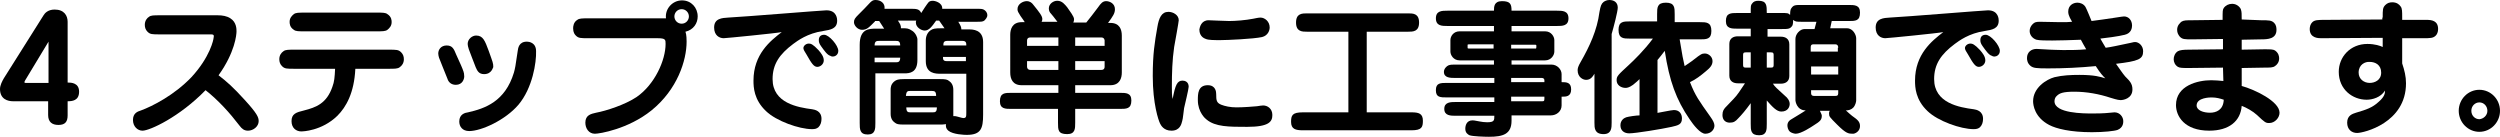
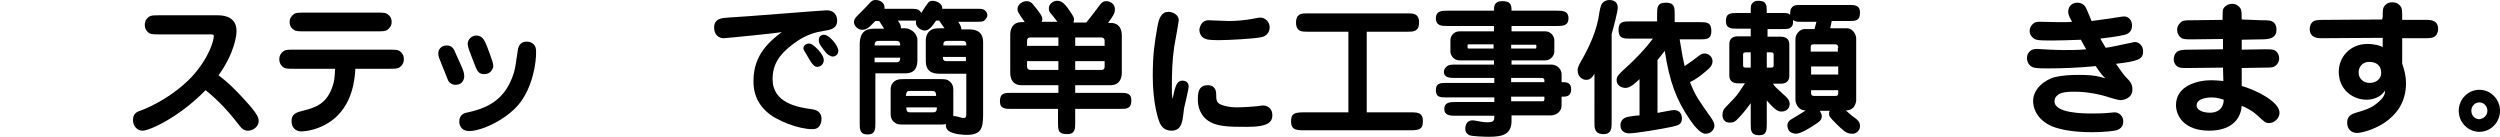
<svg xmlns="http://www.w3.org/2000/svg" version="1.1" id="レイヤー_1" x="0px" y="0px" viewBox="0 0 654.3 35.8" style="enable-background:new 0 0 654.3 35.8;" xml:space="preserve">
  <g>
    <g>
-       <path d="M17.7,30.2c0,1.6-0.6,2.5-2.4,2.5c-1.7,0-2.7-0.8-2.7-2.6v-3.6H3.4C2.1,26.5,0,26,0,23.3c0-1,0.6-2.1,1-2.8L11.4,4    c0.3-0.5,1.1-1.5,2.9-1.5c2.5,0,3.4,1.6,3.4,3.2v15.9c1,0,3,0.1,3,2.4c0,2.4-1.9,2.5-3,2.5V30.2z M6.6,21    c-0.1,0.1-0.2,0.4-0.2,0.5c0,0.1,0,0.2,0.3,0.2h6V10.9L6.6,21z" />
      <path d="M41.9,9c-2.1,0-2.6,0-3.3-0.7c-0.5-0.5-0.7-1.1-0.7-1.8c0-1.1,0.6-1.8,1.1-2.1C39.5,4,40.2,4,41.9,4H57    c1.2,0,2.4,0.2,3.3,0.8c1.6,1,1.6,2.8,1.6,3.4c0,0.9-0.4,5.5-4.7,11.5c2.2,1.7,3.8,3.1,6.8,6.4c3.3,3.6,3.7,4.6,3.7,5.6    c0,1.4-1.4,2.5-2.8,2.5c-1,0-1.6-0.5-2.2-1.3c-2.6-3.4-5.5-6.6-8.9-9.3c-6.8,7-14.6,10.6-16.5,10.6c-1.3,0-2.5-1.1-2.5-2.8    c0-1.7,1.1-2.2,2.1-2.5c3-1.1,8.7-4,13.2-8.7c4.9-5.3,5.8-9.9,5.8-10.3C56.1,9,55.8,9,54.9,9H41.9z" />
      <path d="M77.1,18c-2.1,0-2.6,0-3.3-0.7c-0.5-0.5-0.7-1.1-0.7-1.8c0-1,0.5-1.7,1.1-2.1c0.5-0.4,1.3-0.4,2.9-0.4h24.6    c2.1,0,2.6,0,3.3,0.7c0.5,0.5,0.7,1.1,0.7,1.8c0,1-0.5,1.7-1.1,2.1c-0.5,0.4-1.3,0.4-2.9,0.4H93c-0.3,6.3-2.4,10-4.7,12.3    c-4.1,4-9.2,4.1-9.4,4.1c-1.4,0-2.6-0.9-2.6-2.7c0-1.9,1.2-2.3,3.3-2.8c3.1-0.8,5.9-1.8,7.4-6.2c0.5-1.3,0.6-2.5,0.7-4.7H77.1z     M98.5,3.3c1.7,0,2.4,0,2.9,0.4c1.1,0.7,1.1,1.7,1.1,2.1c0,1-0.6,1.6-1.1,2c-0.5,0.4-1.3,0.4-2.9,0.4H79.8c-1.7,0-2.4,0-2.9-0.4    c-1.1-0.7-1.1-1.7-1.1-2.1c0-1,0.6-1.6,1.1-2c0.5-0.4,1.3-0.4,2.9-0.4H98.5z" />
      <path d="M119.3,22.2c-1.1,0-1.9-0.6-2.2-1.6c-0.6-1.4-2.1-5.3-2.2-5.5c-0.1-0.3-0.2-0.8-0.2-1.1c0-1,0.7-2.1,2.2-2.1    c1.5,0,1.9,0.9,2.5,2.4c1.1,2.4,1.6,3.5,1.9,4.4c0.1,0.3,0.2,0.7,0.2,1.3C121.5,20.6,121.1,22.2,119.3,22.2z M135.7,27.4    c-3.4,4-9.7,6.9-12.9,6.9c-1.8,0-2.6-1.2-2.6-2.5c0-1.9,1.5-2.3,2.3-2.4c4.4-1,9.7-2.8,12-10.4c0.3-1.1,0.4-1.5,1-5.7    c0.1-0.7,0.3-2.4,2.4-2.4c0.5,0,2.4,0.2,2.4,2.5C140.4,16.3,139.4,23,135.7,27.4z M126.7,19.4c-1.4,0-1.8-0.9-2.2-1.8    c-0.3-0.8-1.6-4.1-1.8-4.7c-0.2-0.6-0.3-1.1-0.3-1.4c0-1.3,1.2-2.2,2.2-2.2c1.8,0,2.3,1.3,3.3,4c1.1,3.1,1.2,3.2,1.2,4.3    C129,17.5,128.8,19.4,126.7,19.4z" />
-       <path d="M154,10c-2.1,0-2.6,0-3.3-0.7c-0.3-0.3-0.7-0.8-0.7-1.9c0-0.5,0.1-1.6,1.1-2.2c0.5-0.4,1.3-0.4,2.9-0.4h20.3    c-0.3-2.5,1.7-4.7,4.2-4.7c2.4,0,4.1,1.9,4.1,4.2c0,1.8-1.1,3.5-3.2,4c0.3,0.8,0.3,2.2,0.3,2.6c0,4.9-2.4,12.5-9.2,18    c-6.1,4.9-13.6,6.1-14.8,6.1c-1.6,0-2.5-1.4-2.5-2.9c0-2,1.5-2.3,2.8-2.6c2.7-0.5,7.6-2.1,10.6-4.1c4.8-3.3,7.6-9.7,7.6-13.9    c0-1.1,0-1.5-2.1-1.5H154z M178.4,2.4c-1.1,0-1.9,0.9-1.9,1.9c0,1,0.8,1.9,1.9,1.9c1.1,0,1.9-0.9,1.9-1.9    C180.3,3.3,179.5,2.4,178.4,2.4z" />
      <path d="M189.4,10c-1.1,0-2.5-0.7-2.5-2.8c0-2.4,2.1-2.5,3.7-2.6c4.1-0.2,24.7-1.9,25.7-1.9c2.8,0,2.8,2.4,2.8,2.7    c0,2.1-1.7,2.4-3.6,2.7c-4.2,0.6-6.8,2.6-7.9,3.4c-3.6,2.7-5.4,5.3-5.4,9.2c0,6.3,6.6,7.4,10.4,7.9c0.6,0.1,2.4,0.4,2.4,2.5    c0,0.8-0.2,1.6-0.8,2.2c-0.5,0.4-0.9,0.5-1.7,0.5c-3.3,0-9.3-2.1-12-4.7c-3.2-3-3.3-6.3-3.3-8c0-6.9,4.4-10.4,7.4-12.7    C203.1,8.7,190,10,189.4,10z M211.7,11.4c0.5,0,1.1,0.2,2.5,1.7c0.7,0.8,1.4,1.7,1.4,2.7c0,1-0.9,1.7-1.7,1.7    c-0.9,0-1.5-0.9-2.8-3.2c-0.6-1-0.7-1.1-0.8-1.5C210.1,12.2,210.8,11.4,211.7,11.4z M214.9,12.1c-0.5-0.7-0.6-1.1-0.6-1.6    c0-0.9,0.5-1.4,1.4-1.4c1.3,0,3.7,2.8,3.7,4.2c0,1.1-0.9,1.5-1.4,1.5c-0.1,0-0.4,0-0.7-0.2C216.5,14.4,215.7,13.2,214.9,12.1z" />
      <path d="M229,5.6c-1.6,1.6-2.1,2.2-3.4,2.2c-1.1,0-2.1-1.1-2.1-2c0-0.7,0.3-1.1,1.1-1.9c1.1-1.1,2.2-2.2,3.2-3.3    c0.6-0.6,1-0.6,1.4-0.6c1.2,0,2.5,0.8,2.3,2.3h6.7c1.6,0,2.4,0,2.9,1.1c0.3-0.5,1.6-2.5,2-2.9c0.4-0.3,0.9-0.3,1.1-0.3    c0.3,0,2.5,0.4,2.4,2.1h8.8c1.3,0,1.8,0,2.2,0.3c0.3,0.2,0.8,0.6,0.8,1.4c0,0.6-0.5,1.1-0.8,1.4c-0.4,0.3-0.9,0.3-2.2,0.3h-4.6    c0.7,1.1,0.8,1.5,0.8,2h2c0.9,0,3.7,0,3.7,3.3V30c0,3.7-0.6,5.3-4.3,5.3c-0.6,0-3.6-0.1-4.8-1.1c-0.7-0.6-0.7-1.3-0.6-1.7    c-0.6,0.1-1.4,0.1-1.6,0.1h-9.4c-1.5,0-1.9-0.1-2.4-0.5c-0.6-0.4-1.1-1.1-1.1-2.3v-6.3c0-0.5,0-1.5,1.1-2.3    c0.5-0.3,0.8-0.5,2.4-0.5h9.4c1.5,0,1.9,0.1,2.4,0.5c0.6,0.4,1.1,1.1,1.1,2.3v6.3c0,0.3,0,0.5,0,0.6c0.2,0,0.3,0,0.5,0    c0.3,0,1.8,0.5,2.1,0.5c0.8,0,0.8-0.4,0.8-1.5V19.3h-6.7c-1.3,0-3.9,0-3.9-3.3v-5.4c0-1.1,0.4-2.1,1.3-2.7    c0.6-0.4,1.1-0.5,2.8-0.5h0.8c-0.9-1.3-1.1-1.6-1.4-2h-0.8c-1,1.4-1.8,2.6-3,2.6c-0.8,0-2.3-0.8-2.3-2.1c0-0.2,0-0.3,0.1-0.5h-1.4    h-3.4c0.6,0.9,0.8,1.2,0.8,2h0.6c0.9,0,1.4,0,2.4,0.7c0.9,0.6,1.3,1.8,1.3,2.1v5.5c0,3.3-2,3.5-3.4,3.5h-7.6v13c0,1.5,0,3-2,3    c-2.1,0-2.1-1.4-2.1-3V11.7c0-4.2,2.5-4.2,4.3-4.2h2.1c-0.2-0.3-1.1-1.7-1.3-2H229z M235.6,11.9c0-1.2-0.6-1.2-1.2-1.2h-4.3    c-0.6,0-1.2,0-1.2,1.2H235.6z M228.9,15.1v1.2h5.5c0.6,0,1.2,0,1.2-1.2H228.9z M238.3,23.8c-0.7,0-1.1,0-1.2,1.3h7.9    c0-1.2-0.4-1.3-1.2-1.3H238.3z M237.2,28.1c0,1.3,0.5,1.3,1.2,1.3h5.6c0.7,0,1.2,0,1.2-1.3H237.2z M252.9,11.9c0-0.6,0-1.2-1-1.2    h-4c-1,0-1,0.6-1,1.2H252.9z M246.8,14.9c0,0.6,0,1.1,1,1.1h5v-1.1H246.8z" />
      <path d="M276.9,5.9c-1.2-1.6-1.4-1.8-1.9-2.4c-0.2-0.2-0.5-0.6-0.5-1.3c0-1.2,1.2-2,2.2-2c1.3,0,2,1,2.6,1.7    c0.6,0.9,1.8,2.4,1.8,3.1c0,0.1,0,0.5-0.2,0.9h3.4c0.7-0.8,2.1-2.7,3.1-4c0.7-1,1.2-1.6,2.1-1.6c0.9,0,2.3,0.6,2.3,2.1    c0,1.1-0.5,1.8-1.8,3.6h0.6c2.4,0,3,1.7,3,3.3V19c0,1.4-0.5,3.3-3,3.3h-9.2v2h11.7c1.6,0,3,0,3,2c0,2.2-1.3,2.2-3,2.2h-11.7v3.6    c0,1.6,0,3-2.1,3c-2.4,0-2.4-1.1-2.4-3v-3.6h-12.2c-1.6,0-3,0-3-2c0-2.2,1.3-2.2,3-2.2H277v-2h-9.6c-2.4,0-3-1.7-3-3.3V9.1    c0-1.4,0.5-3.3,3-3.3h0.8c-0.3-0.5-0.4-0.6-1.1-1.6c-0.6-1-0.8-1.2-0.8-1.8c0-1.4,1.5-2.1,2.4-2.1c0.9,0,1.4,0.5,1.7,0.9    c1.7,2.1,2.4,3,2.4,3.8c0,0.3-0.1,0.6-0.2,0.7H276.9z M277,12V9.8h-7.3c-0.8,0-0.9,0.5-0.9,0.8V12H277z M268.8,17.5    c0,0,0,0.8,0.9,0.8h7.3V16h-8.2V17.5z M289.1,10.6c0,0,0-0.8-0.9-0.8h-6.8V12h7.7V10.6z M281.4,16v2.3h6.8c0.8,0,0.9-0.5,0.9-0.8    V16H281.4z" />
      <path d="M309.5,21.1c0.6,0,1.6,0.3,1.6,1.6c0,0.6-1,4.7-1.2,5.6c-0.1,0.5-0.3,2.9-0.5,3.4c-0.2,0.8-0.6,2.5-2.8,2.5    c-2.1,0-2.8-1.5-3-1.9c-0.4-0.8-1.9-5.1-1.9-12.4c0-5.8,0.5-8.8,1.2-12.8c0.4-2.4,1.1-4,2.9-4c1.2,0,2.7,0.8,2.7,2.2    c0,0.4-1,5.9-1.2,7c-0.5,3.4-0.6,6.9-0.6,10.4c0,1.7,0,2.2,0.2,3.2C307.6,22.2,308.1,21.1,309.5,21.1z M318.3,24.6    c0,1.7,0.1,2.3,1.3,2.8c1,0.4,2.4,0.7,4,0.7c1.8,0,4.4-0.2,5.4-0.3c0.6-0.1,1.3-0.2,1.6-0.2c1.1,0,2.4,0.8,2.4,2.5    c0,1.7-0.8,3.1-6.6,3.1c-4.8,0-8.3,0-10.6-1.9c-0.3-0.2-2.3-1.9-2.3-5.1c0-1.6,0-3.9,2.6-3.9C318.2,22.3,318.3,24.1,318.3,24.6z     M316.3,5.3c0.2,0,4.6,0.2,5.4,0.2c1.6,0,4.3-0.2,6.3-0.6c0.5-0.1,1.4-0.3,1.9-0.3c1.1,0,2.4,1,2.4,2.6c0,0.7-0.4,2.1-2,2.5    c-2.3,0.5-9.2,0.8-10.9,0.8c-1.6,0-3.1,0-3.8-0.3c-1.5-0.5-1.7-1.8-1.7-2.5C314,7.1,314.4,5.3,316.3,5.3z" />
      <path d="M357.8,29.4h11.6c1.9,0,3,0.3,3,2.2c0,1.7-0.3,2.5-3,2.5h-28.4c-1.9,0-3.1-0.3-3.1-2.2c0-1.7,0.3-2.5,3.1-2.5h11.9V8.3    h-10.8c-1.3,0-2.9,0-2.9-2.4c0-2.4,1.6-2.4,2.9-2.4h26.4c1.3,0,2.9,0,2.9,2.4c0,2.4-1.6,2.4-2.9,2.4h-10.8V29.4z" />
      <path d="M390.9,20.4h-10c-1.3,0-3,0-3-1.6c0-0.8,0.7-1.5,1.2-1.7c0.5-0.2,1.1-0.2,1.9-0.2h10v-1.1h-9c-1.6,0-2.4-1.4-2.4-2.3v-3    c0-1,0.8-2.3,2.4-2.3h9V6.8h-12.2c-1.4,0-3,0-3-2s1.6-2,3-2h12.2c0-1,0-2.5,2.1-2.5c2.2,0,2.5,0.8,2.5,2.5h11.9c1.4,0,3,0,3,2    s-1.6,2-3,2h-11.9v1.4h8.8c1.6,0,2.4,1.4,2.4,2.3v3c0,0.9-0.8,2.3-2.4,2.3h-8.8v1.1h10.4c1.6,0,2.7,1.3,2.7,2.5v2.1    c1.2,0,2.5,0,2.5,1.9c0,1.9-1.4,1.9-2.2,1.9h-0.3v2.3c0,1.6-1.4,2.6-2.8,2.6h-10.3v1.4c0,3.5-2.2,4.2-5.9,4.2    c-1.1,0-4.3-0.1-5.1-0.4c-0.4-0.2-1.1-0.6-1.1-1.7c0-0.8,0.3-2.2,1.9-2.2c0.2,0,0.4,0,1.9,0.3c0.5,0.1,1.2,0.2,1.9,0.2    c1.9,0,1.9-0.5,1.9-1.7h-10.1c-1.3,0-3,0-3-1.8s1.7-1.8,3-1.8h10.1v-1.2h-12.3c-1.9,0-3,0-3-1.9c0-1.9,1.2-1.9,3-1.9h12.3V20.4z     M390.9,11.6h-6.2c-0.2,0-0.5,0-0.6,0.1c0,0,0,0.4,0,0.7c0,0.3,0,0.3,0.6,0.3h6.2V11.6z M395.5,12.7h6c0.2,0,0.5,0,0.5,0    c0.1-0.1,0.1-0.5,0.1-0.7c0-0.3-0.1-0.3-0.6-0.3h-6V12.7z M404.2,21c0-0.4-0.3-0.6-0.7-0.6h-8v1.1h8.7V21z M395.5,25.3v1.2h8.1    c0.4,0,0.6,0,0.6-0.6v-0.6H395.5z" />
      <path d="M421.8,32.1c0,1.3,0,3-2.1,3c-2.4,0-2.4-1.6-2.4-3V19.3c-0.5,0.8-1,1.6-2.2,1.6c-0.8,0-2.2-0.7-2.2-2.5    c0-0.5,0.1-1,0.8-2.2c2.3-4,4.3-8.3,4.9-13c0.3-1.7,0.5-2.2,1.1-2.7c0.3-0.2,0.8-0.5,1.5-0.5c1.2,0,2.2,0.6,2.2,2    c0,1-1.1,5.2-1.6,6.9V32.1z M433.5,29.6c0.7-0.1,4-0.8,4.6-0.8c1.6,0,2.1,1.2,2.1,2.2c0,1.6-1,1.8-2.7,2.2    c-2.7,0.6-9.5,1.7-11.1,1.7c-1.3,0-2.3-0.7-2.3-2.1c0-1.3,0.9-1.9,1.5-2.1c0.6-0.2,2.7-0.5,3.5-0.5v-9.5c-0.3,0.3-0.8,0.8-1.7,1.5    c-1.1,0.8-1.7,0.8-2,0.8c-1.1,0-2.3-0.7-2.3-2c0-1.1,0.4-1.4,3.2-4c1.3-1.2,4-3.8,6.3-6.9h-6c-1.7,0-3,0-3-2.3    c0-2.2,1.3-2.2,3-2.2h7.1V3.7c0-1.7,0-3,2.3-3c2.3,0,2.3,1.3,2.3,3v2.1h6.6c1.7,0,3,0,3,2.3c0,2.2-1.3,2.2-3,2.2h-5.3    c0.7,4.3,0.9,5.3,1.3,7c0.4-0.3,2.1-1.4,2.4-1.7c1.8-1.4,2.1-1.6,2.9-1.6c0.9,0,2,0.8,2,2c0,1.1-0.7,1.8-1.8,2.7    c-1.3,1.1-2.6,2.1-4.1,2.8c1.4,3.6,2.4,4.9,5.3,9c0.8,1.1,1.1,1.8,1.1,2.4c0,0.9-0.8,2.1-2.4,2.1c-1.3,0-3.1-2.3-4.1-3.8    c-3.5-5.1-5.3-10-6.5-17.9c-0.6,0.8-1.3,1.7-1.9,2.4V29.6z" />
      <path d="M462.4,32.4c0,1.6,0,3-2,3c-2.2,0-2.2-1.3-2.2-3V27c-1.3,1.8-2.4,3.1-3.3,4c-0.7,0.8-1.2,1.1-2.2,1.1    c-1.1,0-1.9-0.7-1.9-2c0-1.1,0.4-1.5,0.7-1.9c0.8-0.8,1.5-1.6,2.2-2.3c1-1,1.8-2.3,3-4.1h-1.9c-1.1,0-2.2-0.5-2.2-2v-8.3    c0-1.5,1.1-2,2.2-2h3.4v-2h-3.5c-1.5,0-3,0-3-2c0-2.1,1.3-2.1,3-2.1h3.5c0-1.8,0-2,0.3-2.4c0.4-0.6,0.9-0.8,1.7-0.8    c2.2,0,2.2,1.2,2.2,3.2h3.7c1.7,0,1.9,0,2.4,0.5c0-0.3,0-1.3,0.3-1.7c0.6-0.9,1-0.9,2.8-0.9h12.2c1.6,0,3,0,3,2    c0,2.2-1.2,2.2-3,2.2h-4.4l-0.4,1.9h4.4c1.6,0,2.4,1.8,2.4,2.6v16.3c0,0.3-0.2,1.3-0.8,1.9c-0.5,0.5-1.2,0.7-1.9,0.7    c0.8,0.7,1.2,1.1,1.6,1.4c1.4,1,2.1,1.5,2.1,2.7c0,1.4-1.3,2-1.8,2c-1.2,0-1.8,0-4.2-2.4c-2-2-2.1-2.1-2.1-2.9    c0-0.4,0.1-0.6,0.2-0.7h-2.6c0.4,0.8,0.5,1.1,0.5,1.3c0,1.1-0.5,1.5-2.1,2.5c-0.6,0.4-3.3,2.2-4.7,2.2c-0.4,0-1.1-0.2-1.5-0.5    c-0.6-0.5-0.7-1.3-0.7-1.7c0-0.9,0.7-1.4,0.9-1.5c2.7-1.6,2.9-1.8,3.9-2.4c-2.4,0-2.7-2.5-2.7-2.6V10.2c0-1.3,1.2-2.6,2.4-2.6h2.6    l0.5-1.9h-3.6c-1.7,0-1.9,0-2.5-0.5c0,0.3,0,1.1-0.2,1.5c-0.6,0.9-1.1,0.9-2.8,0.9h-3.7v2h3.5c1.1,0,2.2,0.5,2.2,2v8.3    c0,1.5-1.1,2-2.2,2H464c0.6,0.9,0.9,1.1,3.3,3.3c0.4,0.3,1.1,1.1,1.1,2c0,0.8-0.5,2-2.2,2c-1.2,0-2.3-1.2-3.8-2.9V32.4z     M458.2,13.7h-1.3c-0.7,0-0.7,0.3-0.7,0.9v2.2c0,0.6,0,0.9,0.7,0.9h1.3V13.7z M462.4,17.7h1.1c0.7,0,0.7-0.3,0.7-0.9v-2.2    c0-0.6,0-0.9-0.7-0.9h-1.1V17.7z M481.1,12.5c0-0.4-0.1-0.9-0.8-0.9h-5.7c-0.7,0-0.7,0.5-0.7,0.9v1h7.1V12.5z M474,17.4v2.1h7.1    v-2.1H474z M474,23.6v0.8c0,0.4,0.2,0.7,0.7,0.7h5.7c0.7,0,0.7-0.4,0.7-0.9v-0.6H474z" />
-       <path d="M493.4,10c-1.1,0-2.5-0.7-2.5-2.8c0-2.4,2.1-2.5,3.7-2.6c4.1-0.2,24.7-1.9,25.7-1.9c2.8,0,2.8,2.4,2.8,2.7    c0,2.1-1.7,2.4-3.6,2.7c-4.2,0.6-6.8,2.6-7.9,3.4c-3.6,2.7-5.4,5.3-5.4,9.2c0,6.3,6.6,7.4,10.4,7.9c0.6,0.1,2.4,0.4,2.4,2.5    c0,0.8-0.2,1.6-0.8,2.2c-0.5,0.4-0.9,0.5-1.7,0.5c-3.3,0-9.3-2.1-12-4.7c-3.2-3-3.3-6.3-3.3-8c0-6.9,4.4-10.4,7.4-12.7    C507.1,8.7,494,10,493.4,10z M515.7,11.4c0.5,0,1.1,0.2,2.5,1.7c0.7,0.8,1.4,1.7,1.4,2.7c0,1-0.9,1.7-1.7,1.7    c-0.9,0-1.5-0.9-2.8-3.2c-0.6-1-0.7-1.1-0.8-1.5C514.1,12.2,514.8,11.4,515.7,11.4z M518.9,12.1c-0.5-0.7-0.6-1.1-0.6-1.6    c0-0.9,0.5-1.4,1.4-1.4c1.3,0,3.7,2.8,3.7,4.2c0,1.1-0.9,1.5-1.4,1.5c-0.1,0-0.4,0-0.7-0.2C520.5,14.4,519.7,13.2,518.9,12.1z" />
      <path d="M541.3,3c0-1.6,1.3-2.3,2.4-2.3c0.7,0,1.6,0.3,2.1,1.1c0.3,0.5,1.4,3.2,1.6,3.7c2.4-0.3,3.6-0.5,5.7-0.8    c2-0.3,2.5-0.4,2.8-0.4c1.2,0,2.1,1,2.1,2.4c0,0.6-0.2,2-1.9,2.4c-1.5,0.4-5.3,0.9-6.4,1c0.3,0.5,0.9,1.6,1.4,2.4    c1.5-0.2,2.8-0.5,6.6-1.3c0.2,0,0.6-0.2,1.1-0.2c1,0,2.1,1,2.1,2.4c0,2.1-1.2,2.6-7.1,3.3c0.8,1.1,1.7,2.5,2.4,3.3    c1.2,1.2,1.9,1.9,1.9,3.4c0,2.4-2.4,2.8-3.1,2.8c-0.8,0-2.2-0.5-2.6-0.6c-3-1-6.3-1.6-9.5-1.6c-3,0-3.9,0.4-4.6,1.1    c-0.4,0.3-0.6,0.9-0.6,1.4c0,3.2,7.7,3.2,9.9,3.2c1,0,2.9,0,4.7-0.2c0.3,0,0.8-0.1,1.1-0.1c1.4,0,2.3,1.2,2.3,2.3    c0,0.4,0,1.7-1.5,2.3c-0.8,0.3-3.6,0.6-6.7,0.6c-5.6,0-9.3-0.9-11.2-1.9c-3.8-2-4.2-5.2-4.2-6.2c0-3.5,3.4-5.7,5.6-6.3    c2.1-0.5,4.3-0.6,6.5-0.6c4,0,5.5,0.5,6.8,0.9c-0.6-0.6-1.3-1.3-2.5-3.2c-4.1,0.4-8.4,0.6-12.5,0.6c-3.1,0-3.8-0.1-4.5-0.6    c-0.9-0.7-1-1.6-1-2.1c0-1.6,1.2-2.4,2.5-2.4c0.8,0,2.8,0.2,3.6,0.2c0.8,0,1.7,0.1,3.4,0.1c1.9,0,4.1,0,6-0.2    c-0.6-1-0.9-1.6-1.4-2.5c-2.5,0.1-5.7,0.2-7.5,0.2c-1.4,0-3.4,0-4.1-0.2c-1-0.3-1.8-1.2-1.8-2.3c0-0.7,0.3-1.3,0.8-1.8    c0.5-0.5,0.9-0.6,1.9-0.6c1.5,0,3.8,0.1,5.2,0.1c1.5,0,2.4,0,3.2-0.1C541.3,4,541.3,3.5,541.3,3z" />
      <path d="M591.8,5.3c2,0,2.7,0,3.4,0.7c0.5,0.5,0.6,1.2,0.6,1.8c0,2.4-2.3,2.5-4,2.5l-5.1,0.1V13l5.8-0.1c1.7,0,2.4,0,2.9,0.3    c1,0.7,1.1,1.6,1.1,2.1c0,1-0.6,1.7-1.1,2c-0.5,0.4-1.3,0.4-2.9,0.4l-5.8,0.1l0,4.7c3.3,0.9,9.9,4,9.9,7c0,1.3-1.2,2.7-2.7,2.7    c-0.9,0-1.1-0.1-3.2-2.1c-1.1-1-2.7-1.9-4-2.4c-0.3,4-3.3,6.5-8.5,6.5c-6.5,0-8.7-3.8-8.7-6.7c0-5.1,5.7-6.5,9.2-6.5    c1.1,0,2,0.1,3.2,0.2l-0.1-3.5l-8.9,0.1c-1.6,0-2.4,0-2.9-0.3c-0.8-0.5-1.1-1.3-1.1-2c0-0.7,0.3-1.6,1.1-2.1    c0.6-0.3,1.4-0.4,2.9-0.4l8.9-0.1l0-2.7l-8,0.1c-2.1,0-2.6,0-3.3-0.7c-0.4-0.5-0.7-1-0.7-1.8c0-1.2,0.8-1.8,1.1-2.1    c0.6-0.4,1.3-0.4,2.9-0.4l7.9-0.1c0-2.4,0-2.6,0.3-3.1c0.5-0.7,1.3-1.1,2.2-1.1c1.4,0,2.2,1.1,2.3,1.5c0.2,0.6,0.2,1.2,0.2,2.6    L591.8,5.3z M578.8,25.5c-0.3,0-3.9,0-3.9,2.1c0,1.3,1.8,1.9,3.5,1.9c1.6,0,3.5-0.7,3.6-3.4C581.1,25.8,580.1,25.5,578.8,25.5z" />
      <path d="M623.6,4.6c0-2.1,0-2.6,0.7-3.3c0.5-0.5,1.1-0.7,1.8-0.7c1.1,0,1.8,0.5,2.2,1.1c0.4,0.5,0.4,1.3,0.4,2.9v0.6l6.4,0    c1.3,0,3,0.2,3,2.4c0,0.8-0.3,1.4-0.6,1.7c-0.7,0.7-1.4,0.7-3.4,0.7l-5.4,0v6.6c0.6,1.8,1,3.4,1,5.2c0,10.4-11.1,13-12.8,13    c-1.4,0-2.6-0.9-2.6-2.7c0-1.9,1.4-2.3,2.3-2.6c2.7-0.8,4.3-1.3,6-2.9c1.6-1.4,1.6-2.3,1.6-2.9c-1.1,1.8-3.3,2.4-4.8,2.4    c-3.7,0-7.3-2.7-7.3-7.3c0-3.9,3-7.3,7.5-7.3c2,0,3.4,0.5,4,0.8v-2.4l-16.1,0.1c-0.7,0-3,0-3-2.4c0-0.6,0.2-1.3,0.6-1.7    c0.6-0.7,1.6-0.7,3.4-0.7l15-0.1V4.6z M617.3,19c0,1.7,1.4,2.7,2.9,2.7c1.3,0,3-0.7,3-2.7c0-2-1.5-2.8-3-2.8    C619,16.1,617.3,16.9,617.3,19z" />
      <path d="M643.5,29c0-3,2.4-5.5,5.4-5.5c3,0,5.4,2.5,5.4,5.5c0,3-2.4,5.5-5.4,5.5S643.5,32,643.5,29z M651,29    c0-1.2-0.9-2.2-2.1-2.2c-1.1,0-2.1,0.9-2.1,2.2s1,2.2,2.1,2.2C650,31.1,651,30.2,651,29z" />
    </g>
  </g>
</svg>